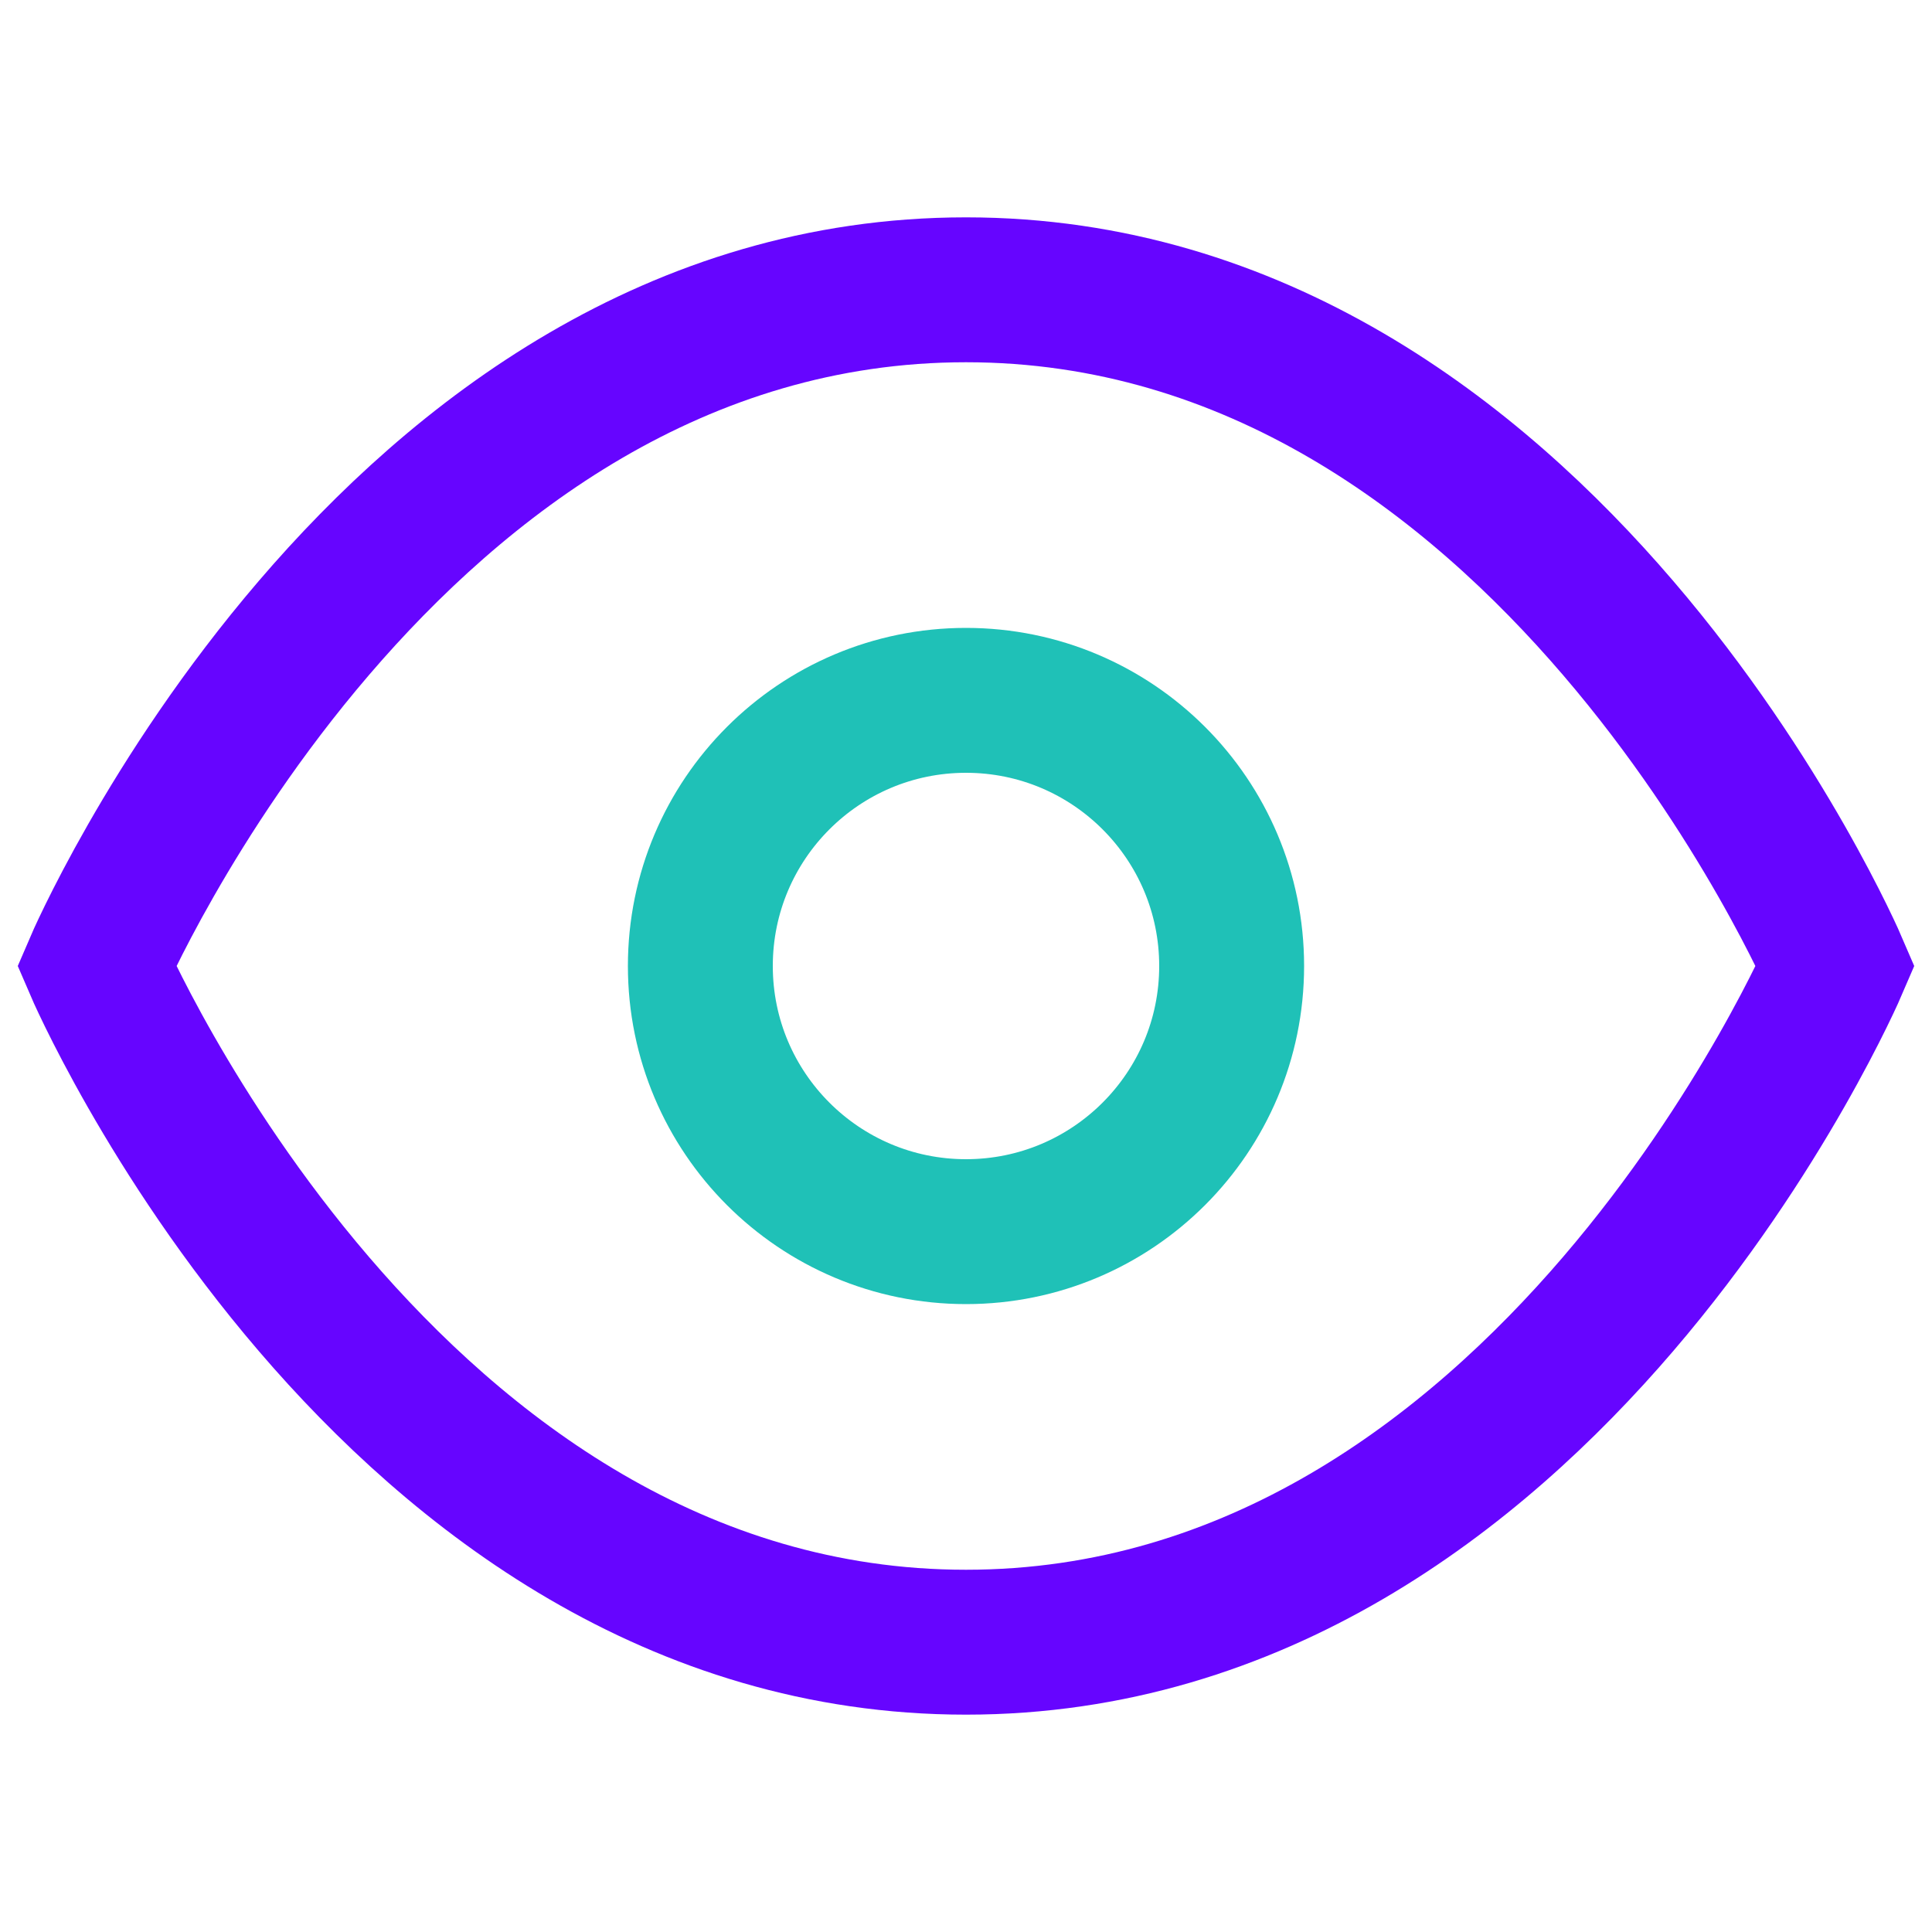
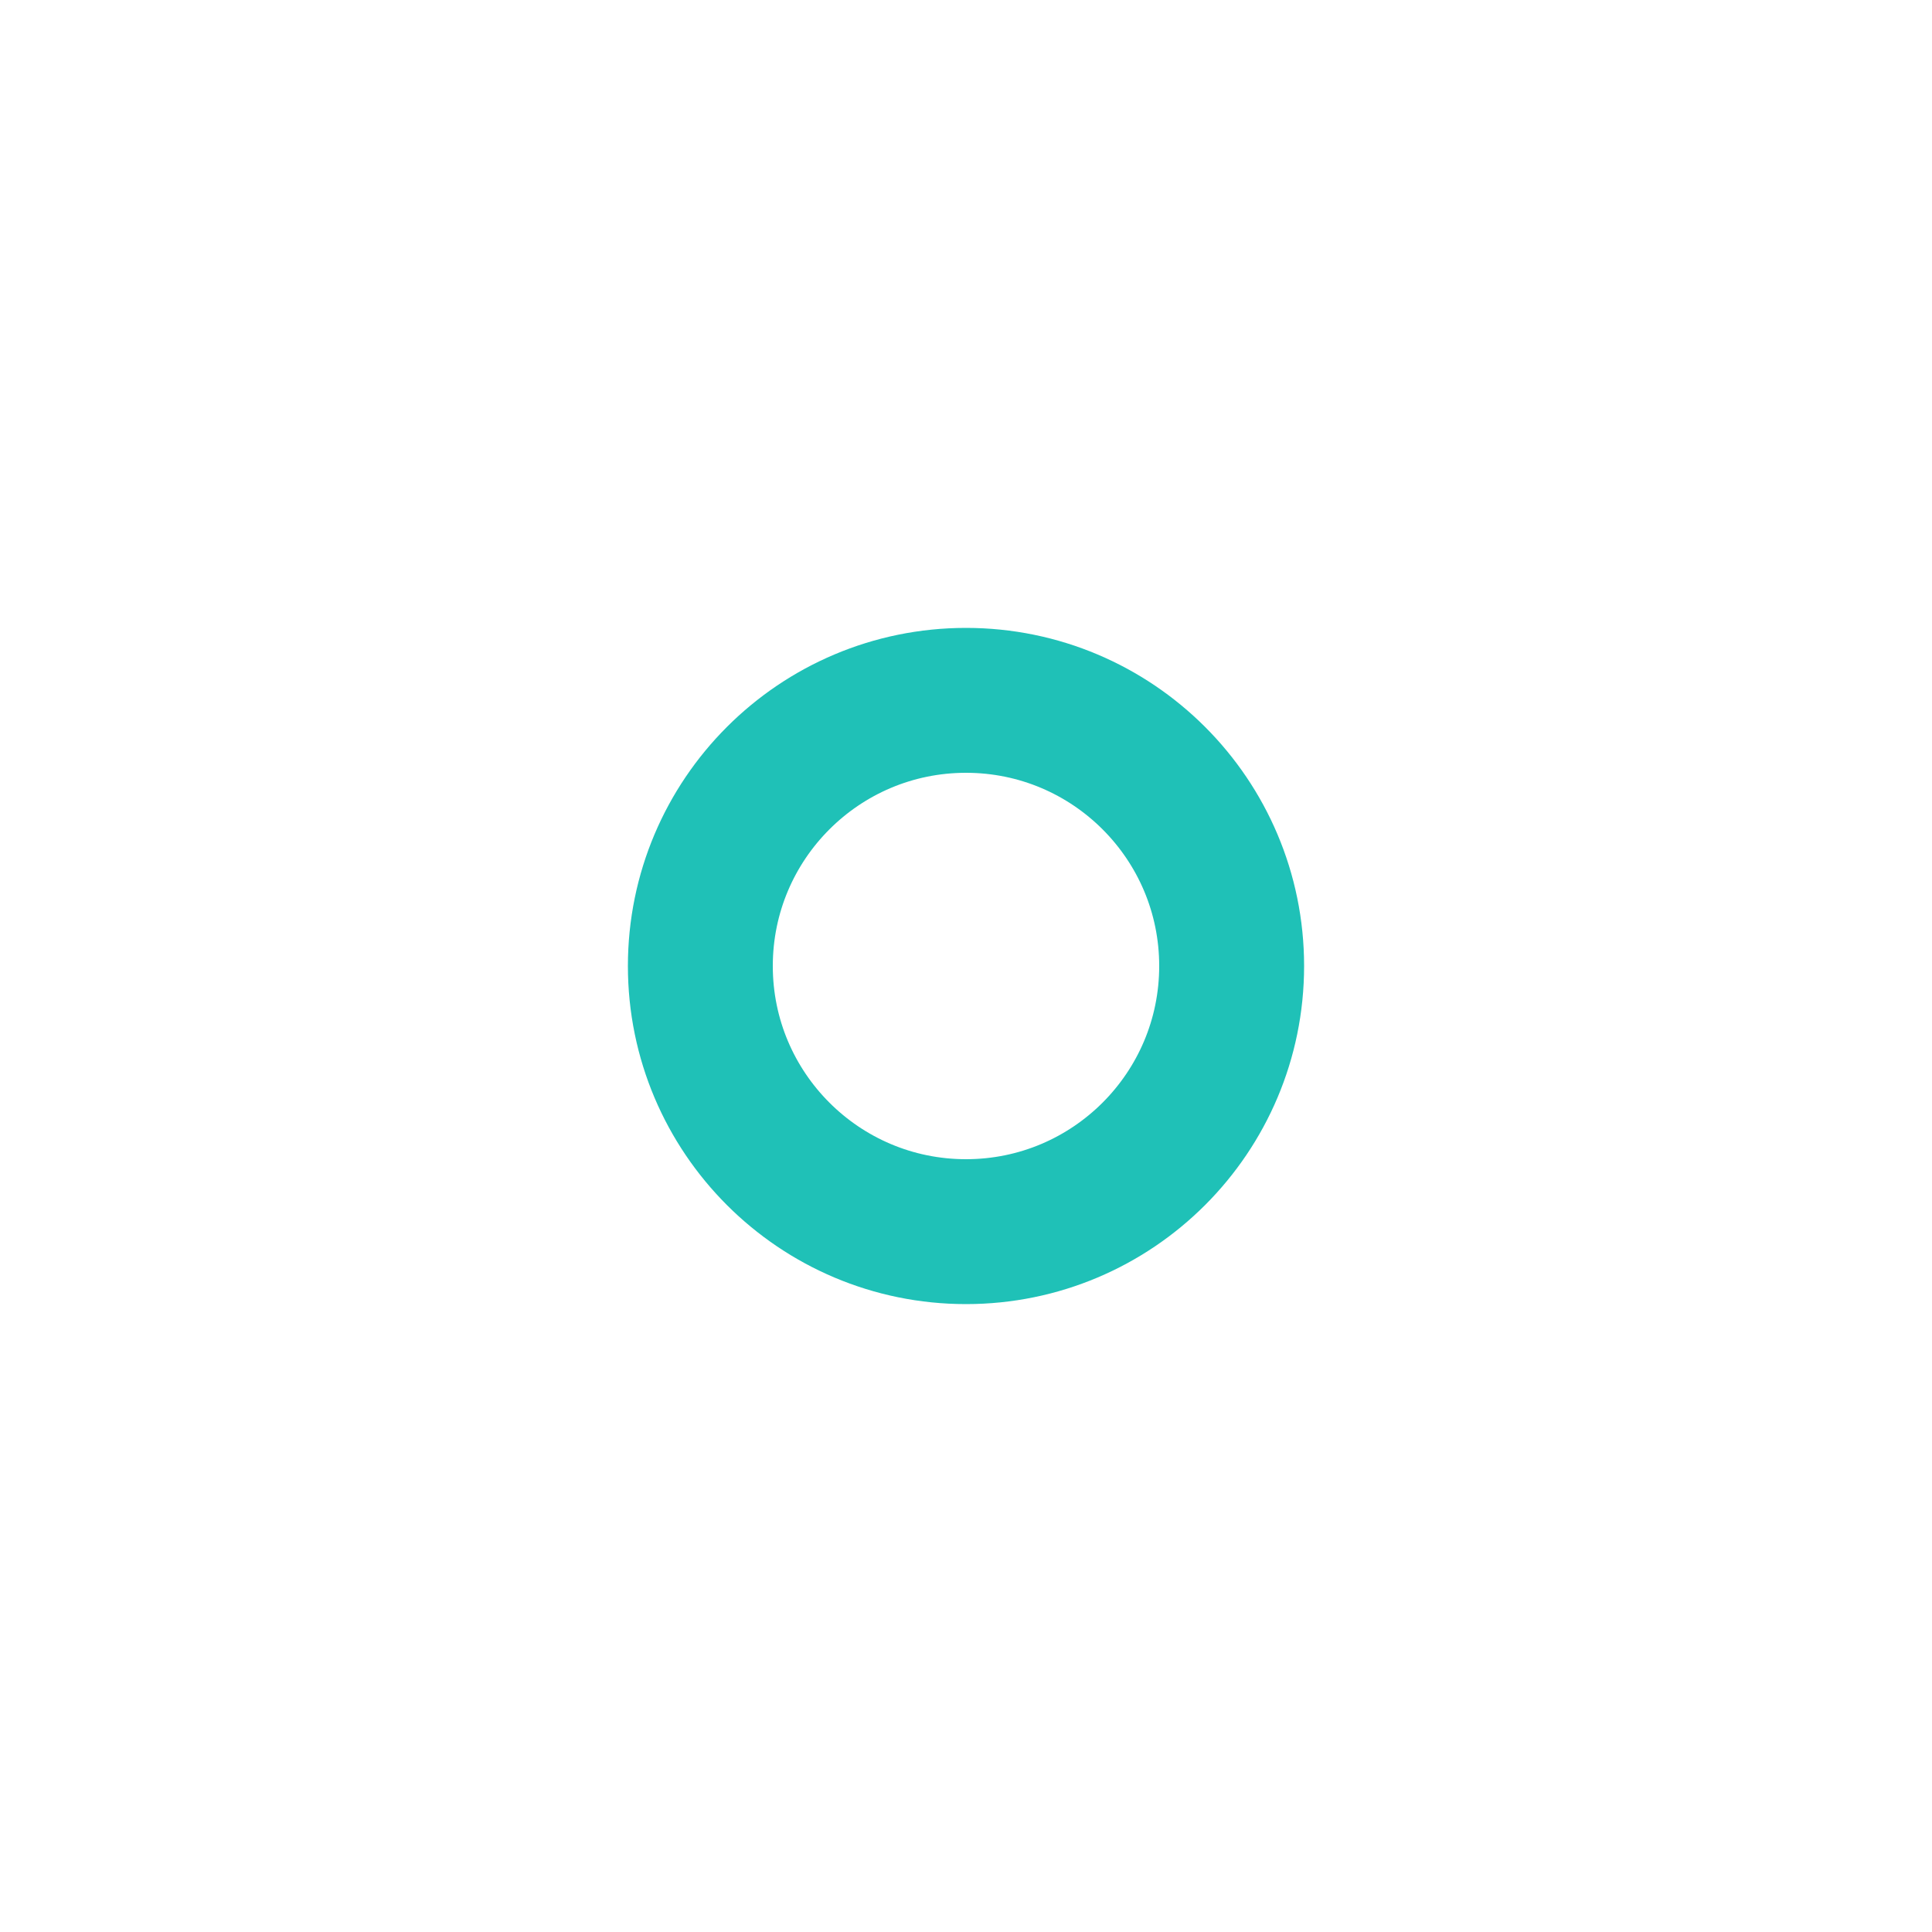
<svg xmlns="http://www.w3.org/2000/svg" width="40" height="40" viewBox="0 0 40 40" fill="none">
-   <path d="M38 20C38 20 32 34 20 34C8 34 2 20 2 20C2 20 8 6 20 6C32 6 38 20 38 20Z" stroke="#6605FF" stroke-width="3" />
  <circle cx="20" cy="20" r="5.5" stroke="#1FC1B7" stroke-width="3" />
</svg>